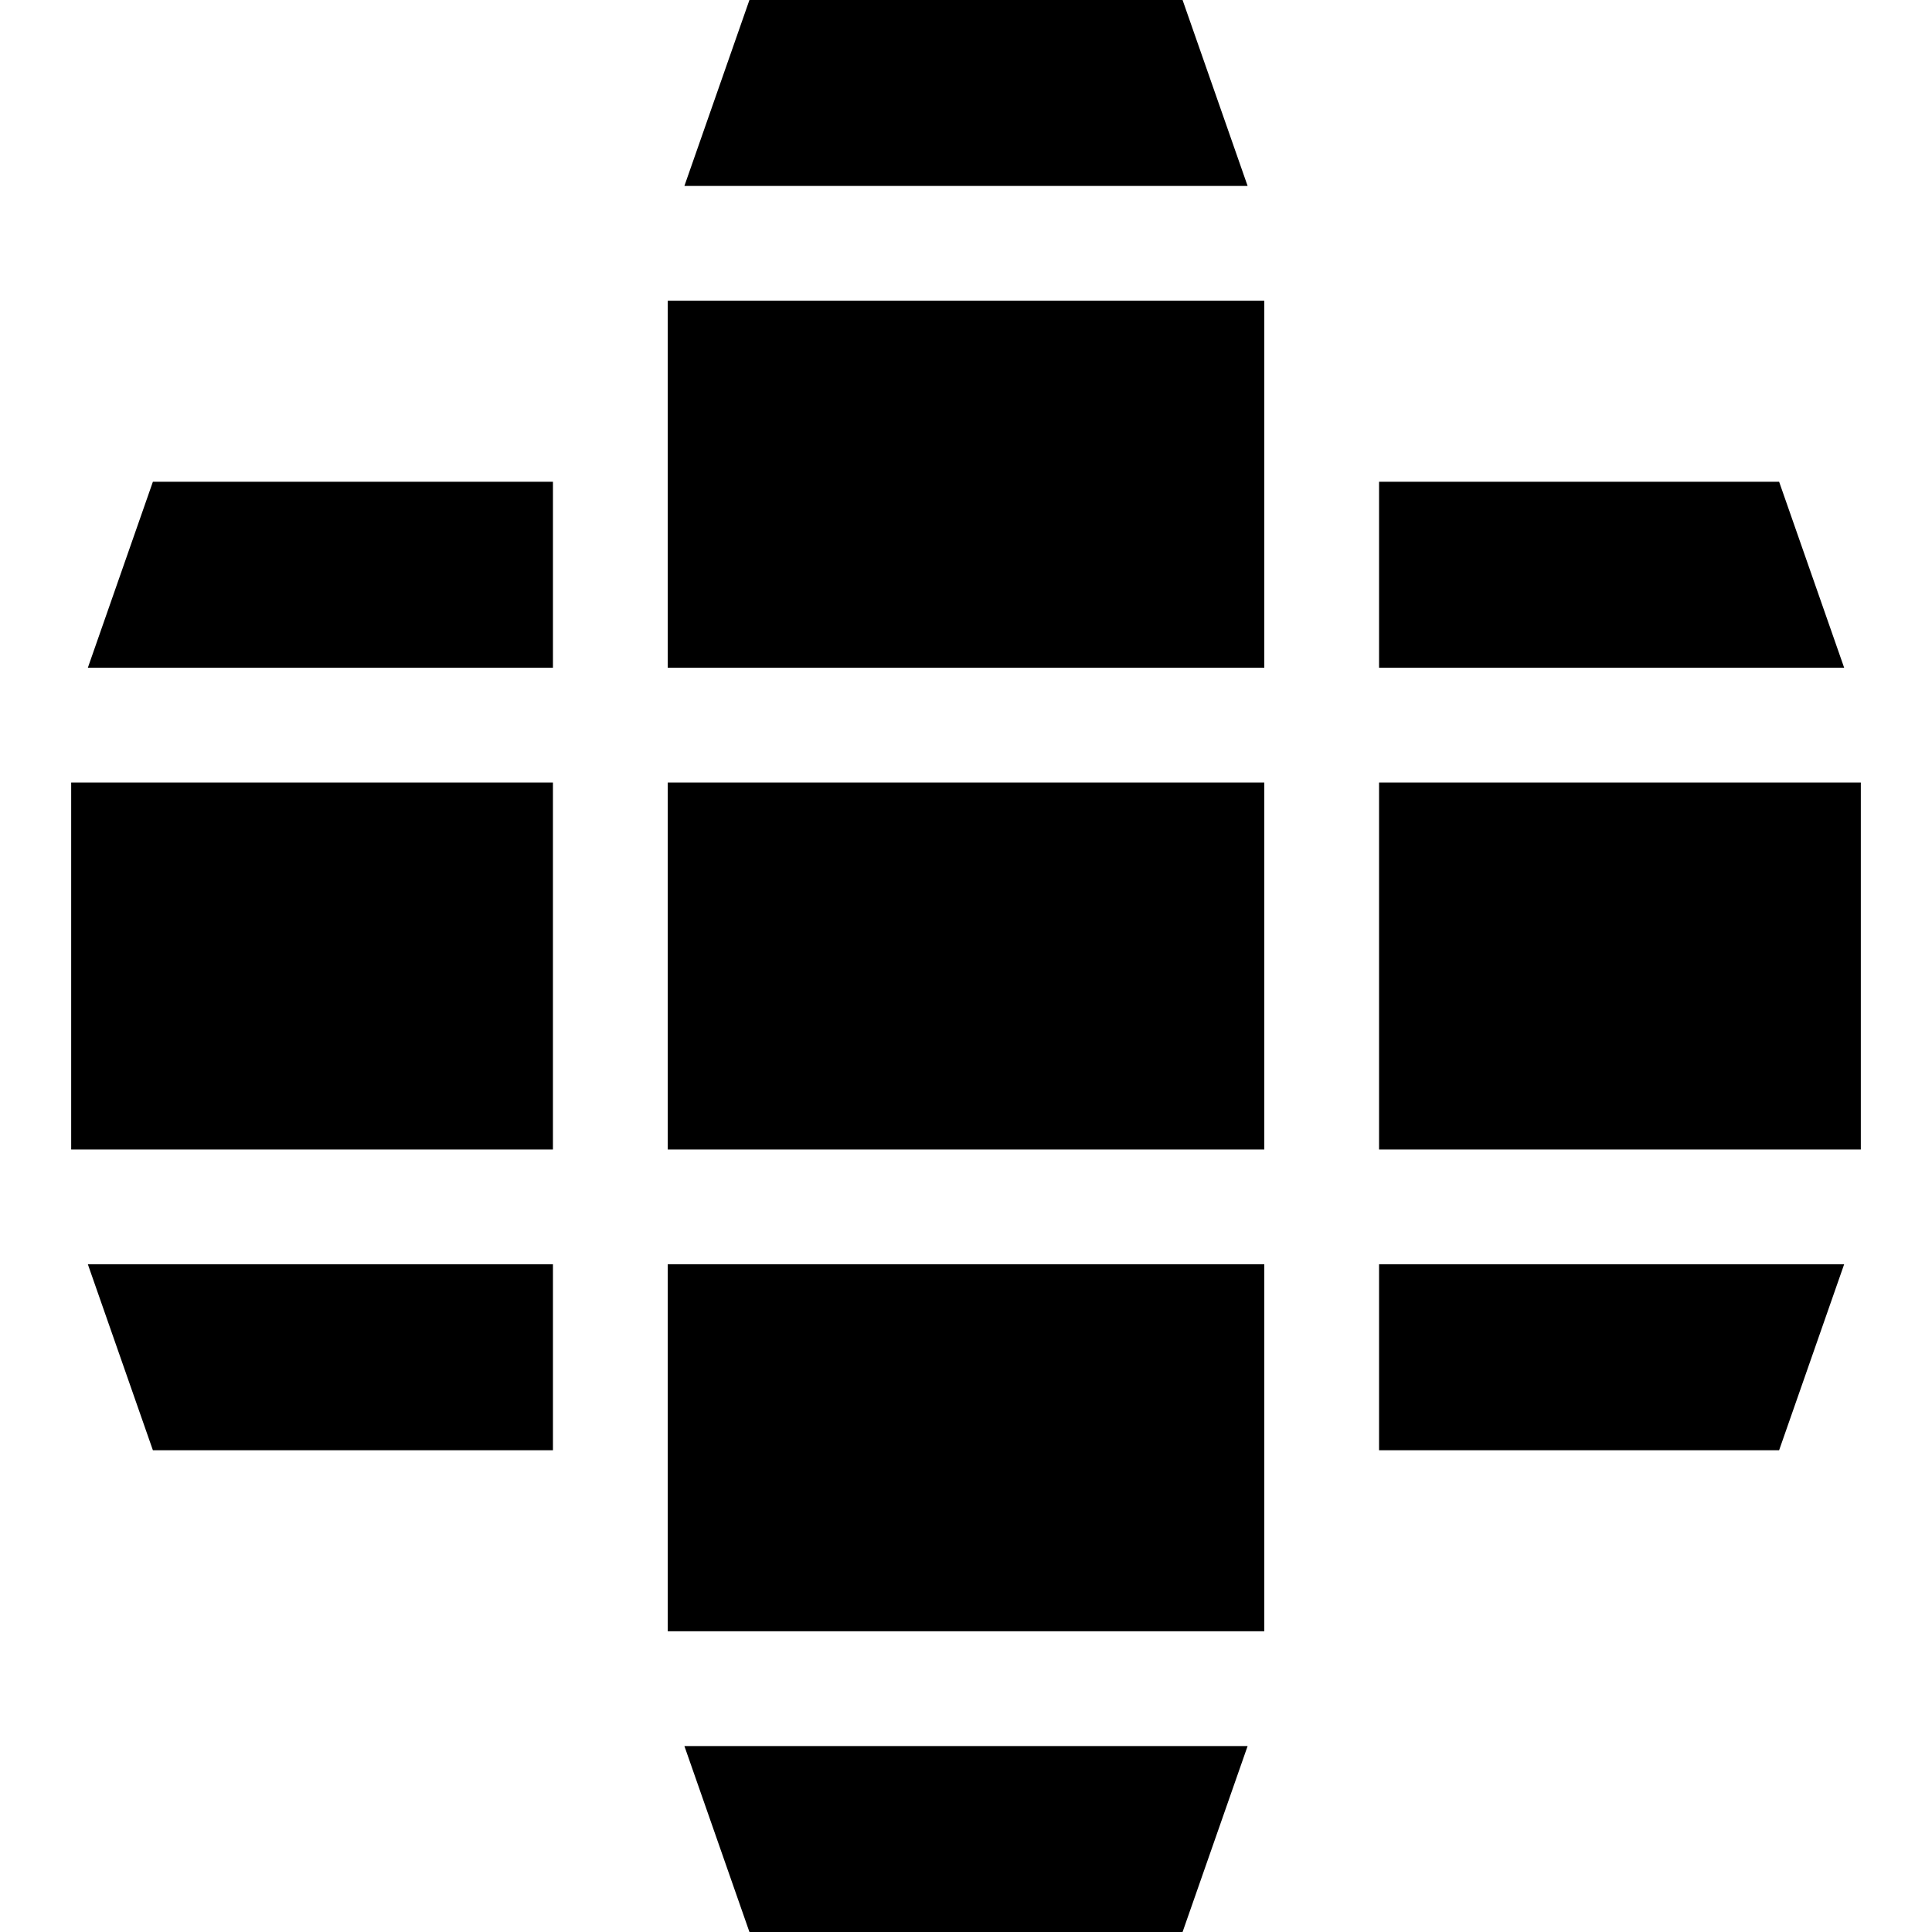
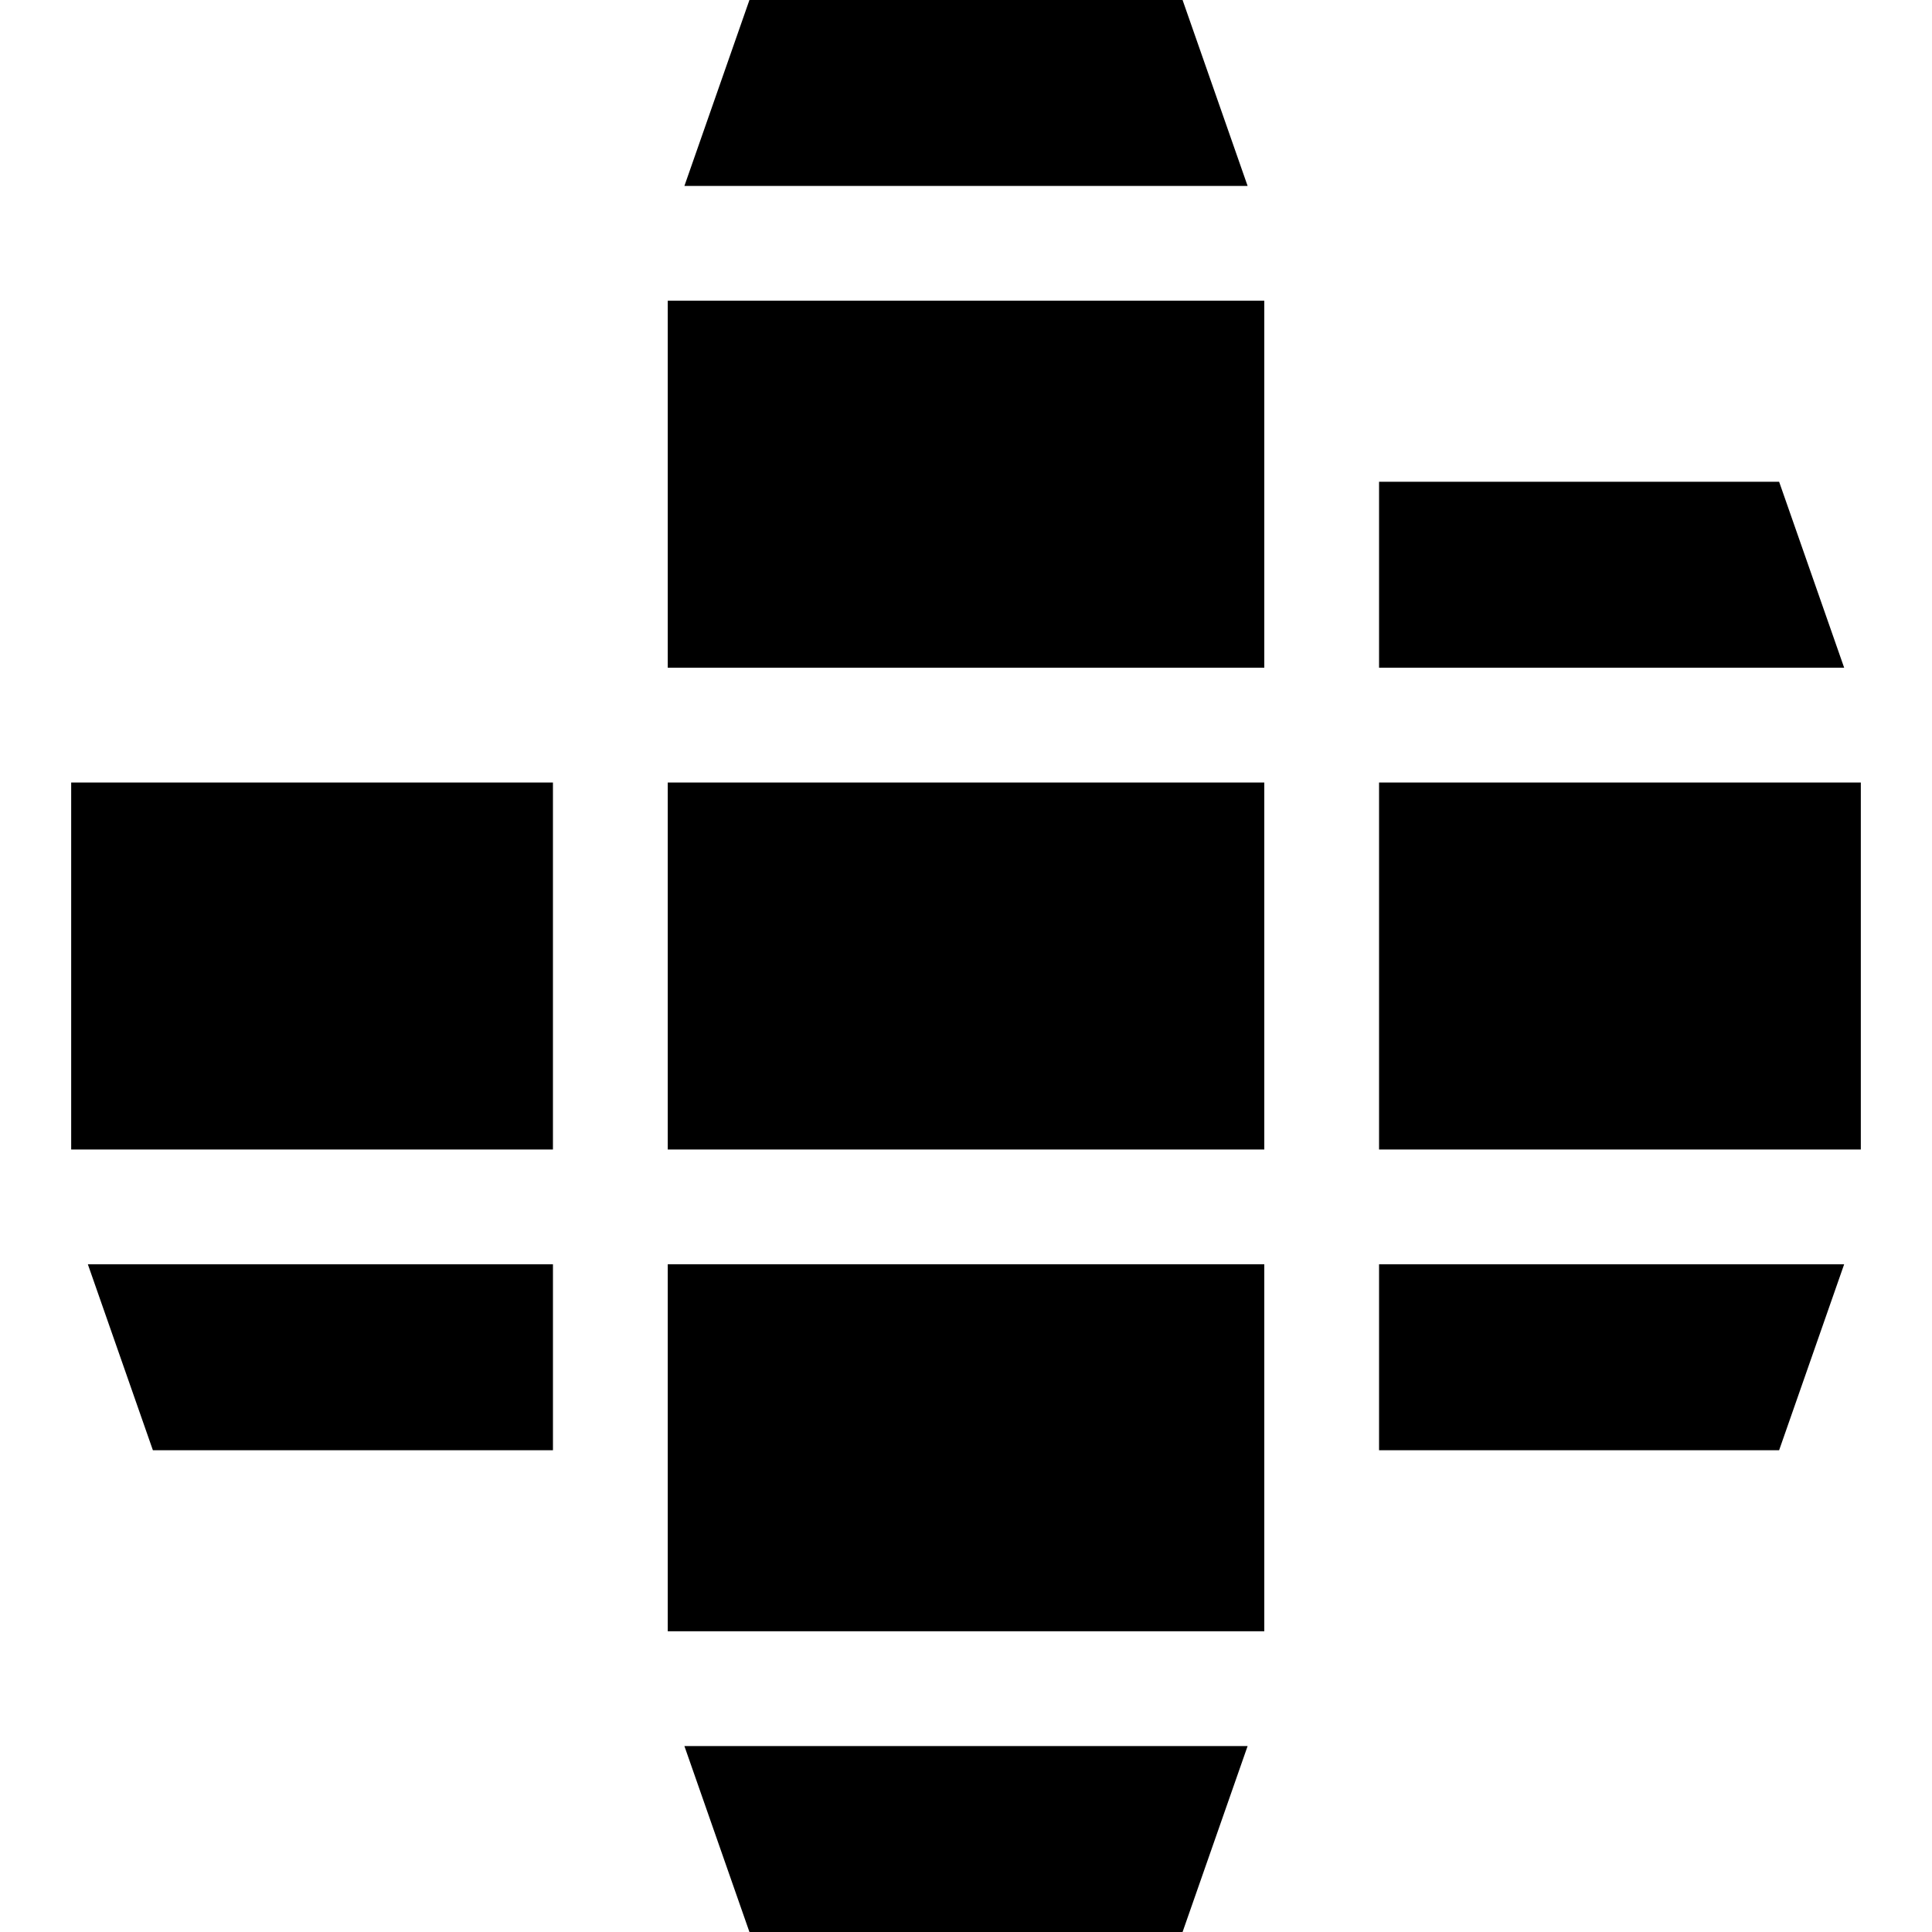
<svg xmlns="http://www.w3.org/2000/svg" version="1.1" id="Layer_1" x="0px" y="0px" viewBox="0 0 512 512" style="enable-background:new 0 0 512 512;" xml:space="preserve">
  <g>
    <g>
-       <polygon points="40.517,127.674 23.281,176.953 146.539,176.953 146.539,127.674   " />
-     </g>
+       </g>
  </g>
  <g>
    <g>
      <polygon points="23.281,335.046 40.517,384.325 146.539,384.325 146.539,335.046   " />
    </g>
  </g>
  <g>
    <g>
      <rect x="365.465" y="207.375" width="127.671" height="97.254" />
    </g>
  </g>
  <g>
    <g>
      <polygon points="365.464,335.046 365.464,384.325 471.486,384.325 488.721,335.046   " />
    </g>
  </g>
  <g>
    <g>
      <polygon points="471.486,127.674 365.464,127.674 365.464,176.953 488.722,176.953   " />
    </g>
  </g>
  <g>
    <g>
      <polygon points="313.394,0 198.609,0 181.372,49.28 330.631,49.28   " />
    </g>
  </g>
  <g>
    <g>
      <rect x="176.959" y="79.693" width="158.089" height="97.254" />
    </g>
  </g>
  <g>
    <g>
      <polygon points="181.372,462.719 198.609,512 313.394,512 330.631,462.719   " />
    </g>
  </g>
  <g>
    <g>
      <rect x="176.959" y="335.046" width="158.089" height="97.254" />
    </g>
  </g>
  <g>
    <g>
      <rect x="18.864" y="207.375" width="127.671" height="97.254" />
    </g>
  </g>
  <g>
    <g>
      <rect x="176.959" y="207.375" width="158.089" height="97.254" />
    </g>
  </g>
  <g>
</g>
  <g>
</g>
  <g>
</g>
  <g>
</g>
  <g>
</g>
  <g>
</g>
  <g>
</g>
  <g>
</g>
  <g>
</g>
  <g>
</g>
  <g>
</g>
  <g>
</g>
  <g>
</g>
  <g>
</g>
  <g>
</g>
</svg>